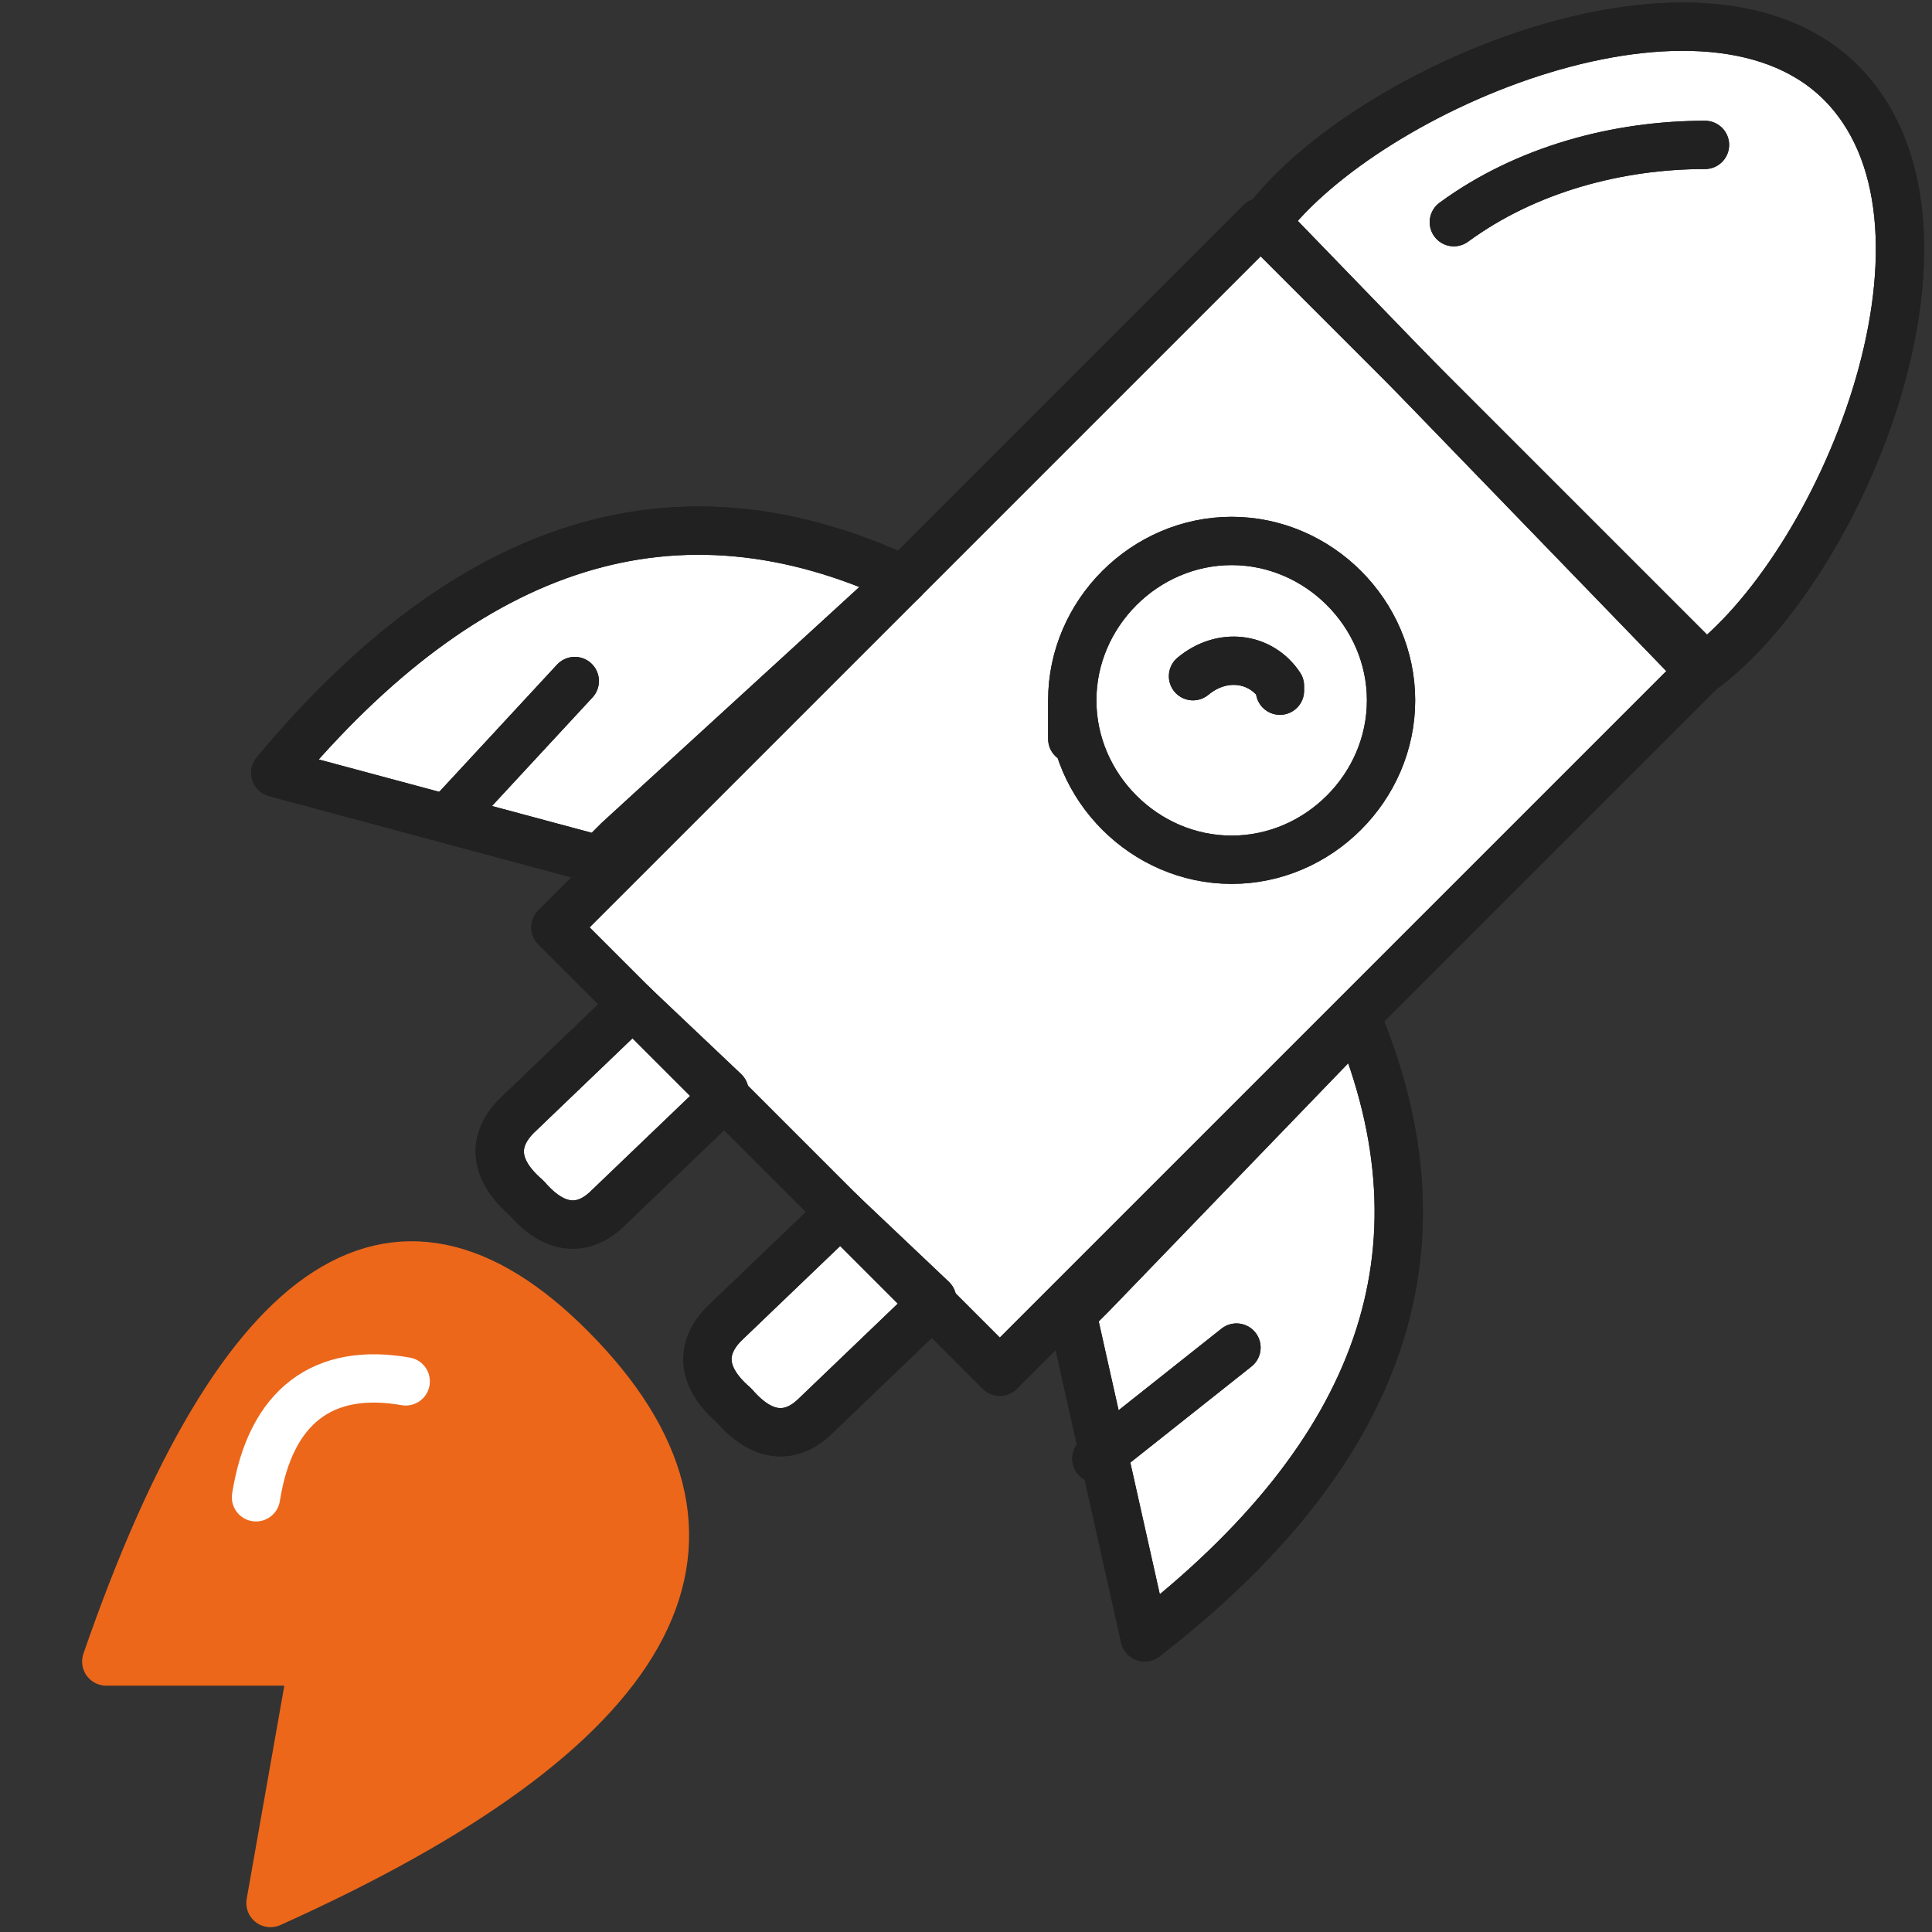
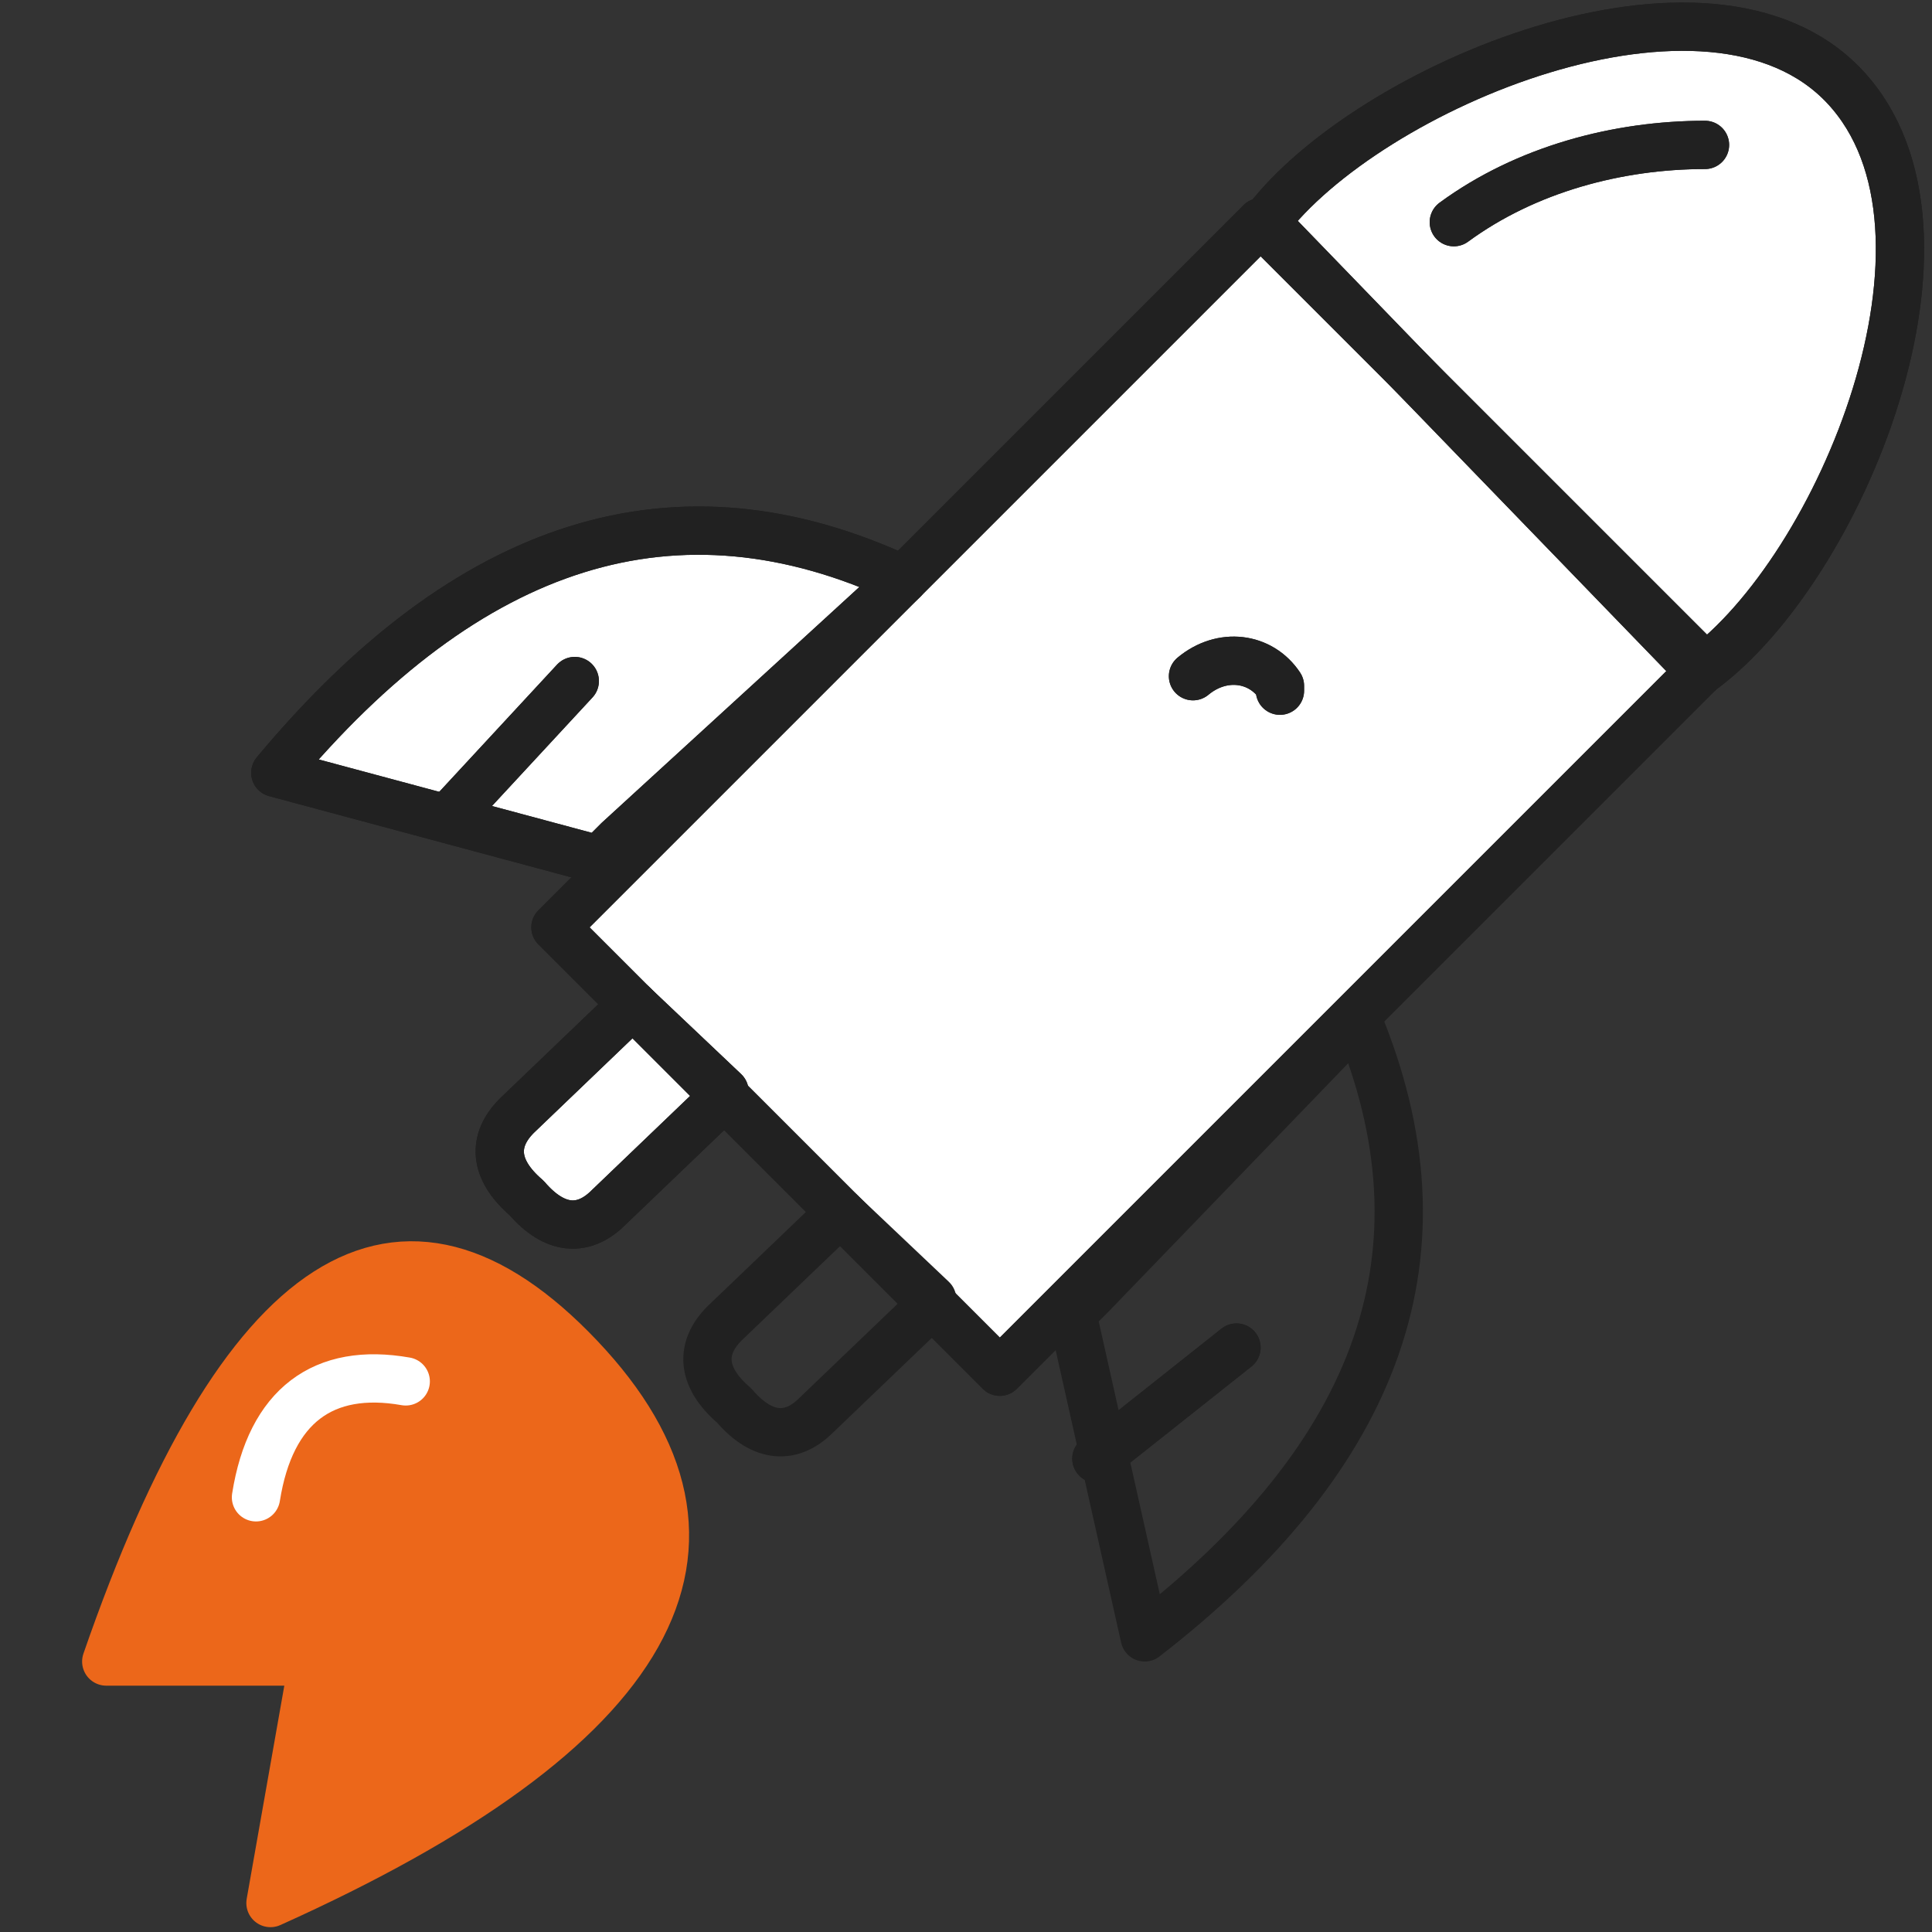
<svg xmlns="http://www.w3.org/2000/svg" id="Vrstva_1" version="1.1" viewBox="0 0 40 40">
  <rect x="0" y="0" width="40" height="40" fill="#333333" stroke="none" />
  <defs>
    <style>
      .st0, .st1, .st2 {
        fill: none;
      }

      .st3 {
        clip-path: url(#clippath-1);
      }

      .st4 {
        clip-path: url(#clippath-2);
      }

      .st5 {
        fill: #fff;
      }

      .st5, .st6, .st1, .st2 {
        stroke-linecap: round;
        stroke-linejoin: round;
      }

      .st5, .st2 {
        stroke: #212121;
      }

      .st6 {
        fill: #ec671a;
        stroke: #ec671a;
      }

      .st1 {
        stroke: #fff;
      }

      .st7 {
        clip-path: url(#clippath);
      }
    </style>
    <clipPath id="clippath">
      <rect class="st0" width="40" height="40" />
    </clipPath>
    <clipPath id="clippath-1">
      <rect class="st0" x="-7.9" y="-4.3" width="58.2" height="47.5" />
    </clipPath>
    <clipPath id="clippath-2">
      <rect class="st0" x="-7.9" y="-4.3" width="58.2" height="47.5" />
    </clipPath>
  </defs>
  <g class="st7">
    <g id="boost_hover_red_40px">
      <g class="st3">
        <g id="Group_313">
          <g id="Group_300">
            <path id="Path_296" class="st5" d="M11.5,19.2l14.6-14.6,9.2,9.2-14.6,14.6-9.2-9.2Z" />
          </g>
          <g id="Group_301">
-             <path id="Path_297" class="st5" d="M22.2,27.2l1.5,6.7c4.9-3.8,6.4-8,4.4-12.8l-5.5,5.7-.4.4Z" />
-           </g>
+             </g>
          <g id="Group_302">
            <path id="Path_298" class="st5" d="M22.7,30.2l2.9-2.3" />
          </g>
          <g id="Group_303">
-             <path id="Path_299" class="st5" d="M25.5,17.8c1.8,0,3.3-1.5,3.3-3.3s-1.5-3.3-3.3-3.3-3.3,1.5-3.3,3.3,0,0,0,0c0,1.8,1.5,3.3,3.3,3.3h0Z" />
-           </g>
+             </g>
          <g id="Group_304">
            <path id="Path_300" class="st5" d="M12.4,17.8l-6.7-1.8c4-4.8,8.3-6.2,13-4l-5.9,5.4-.4.4Z" />
          </g>
          <g id="Group_305">
            <path id="Path_301" class="st5" d="M9.4,16.8l2.5-2.7" />
          </g>
          <g id="Group_306">
            <path id="Path_302" class="st5" d="M24.7,14c.6-.5,1.4-.4,1.8.2,0,0,0,0,0,.1" />
          </g>
          <g id="Group_307">
            <path id="Path_303" class="st5" d="M26.2,4.6c2.1-2.8,9.2-5.8,12-2.8s-.1,10-3,12.1l-9-9.3Z" />
          </g>
          <g id="Group_308">
            <path id="Path_304" class="st5" d="M30.1,4.6c1.5-1.1,3.4-1.6,5.2-1.6" />
          </g>
          <g id="Group_309">
            <path id="Path_305" class="st5" d="M15,22.7l-2.4,2.3c-.5.5-1.1.5-1.7-.2-.7-.6-.7-1.2-.2-1.7l2.4-2.3,1.9,1.8Z" />
          </g>
          <g id="Group_310">
-             <path id="Path_306" class="st5" d="M19.3,27l-2.4,2.3c-.5.5-1.1.5-1.7-.2-.7-.6-.7-1.2-.2-1.7l2.4-2.3,1.9,1.8Z" />
-           </g>
+             </g>
          <g id="Group_311">
            <path id="Path_307" class="st5" d="M6.8,34.1h-3.6c2.3-6.7,5.1-8.5,8.2-5.2,3.1,3.2,1.3,6.4-5.3,9.5l.8-4.2Z" />
          </g>
          <g id="Group_312">
            <path id="Path_308" class="st5" d="M6.8,31.6c.2-1.2.9-1.7,1.9-1.5" />
          </g>
        </g>
      </g>
      <g id="Group_314-2">
        <g class="st4">
          <g id="Group_300-2">
            <path id="Path_296-2" class="st2" d="M11.5,19.2l14.6-14.6,9.2,9.2-14.6,14.6-9.2-9.2Z" />
          </g>
          <g id="Group_301-2">
-             <path id="Path_297-2" class="st2" d="M22.2,27.2l1.5,6.7c4.9-3.8,6.4-8,4.4-12.8l-5.5,5.7-.4.4Z" />
+             <path id="Path_297-2" class="st2" d="M22.2,27.2l1.5,6.7c4.9-3.8,6.4-8,4.4-12.8l-5.5,5.7-.4.4" />
          </g>
          <g id="Group_302-2">
            <path id="Path_298-2" class="st2" d="M22.7,30.2l2.9-2.3" />
          </g>
          <g id="Group_303-2">
-             <path id="Path_299-2" class="st2" d="M25.5,17.8c1.8,0,3.3-1.5,3.3-3.3s-1.5-3.3-3.3-3.3-3.3,1.5-3.3,3.3,0,0,0,0c0,1.8,1.5,3.3,3.3,3.3h0Z" />
-           </g>
+             </g>
          <g id="Group_304-2">
            <path id="Path_300-2" class="st2" d="M12.4,17.8l-6.7-1.8c4-4.8,8.3-6.2,13-4l-5.9,5.4-.4.4Z" />
          </g>
          <g id="Group_305-2">
            <path id="Path_301-2" class="st2" d="M9.4,16.8l2.5-2.7" />
          </g>
          <g id="Group_306-2">
            <path id="Path_302-2" class="st2" d="M24.7,14c.6-.5,1.4-.4,1.8.2,0,0,0,0,0,.1" />
          </g>
          <g id="Group_307-2">
            <path id="Path_303-2" class="st2" d="M26.2,4.6c2.1-2.8,9.2-5.8,12-2.8s-.1,10-3,12.1l-9-9.3Z" />
          </g>
          <g id="Group_308-2">
            <path id="Path_304-2" class="st2" d="M30.1,4.6c1.5-1.1,3.4-1.6,5.2-1.6" />
          </g>
          <g id="Group_309-2">
            <path id="Path_305-2" class="st2" d="M15,22.7l-2.4,2.3c-.5.5-1.1.5-1.7-.2-.7-.6-.7-1.2-.2-1.7l2.4-2.3,1.9,1.8Z" />
          </g>
          <g id="Group_310-2">
            <path id="Path_306-2" class="st2" d="M19.3,27l-2.4,2.3c-.5.5-1.1.5-1.7-.2-.7-.6-.7-1.2-.2-1.7l2.4-2.3,1.9,1.8Z" />
          </g>
          <g id="Group_311-2">
            <path id="Path_307-2" class="st6" d="M6.5,34.4H2.2c2.8-8.1,6.1-10.2,9.8-6.3,3.7,3.9,1.6,7.7-6.4,11.3l.9-5.1Z" />
          </g>
          <g id="Group_312-2">
            <path id="Path_308-2" class="st1" d="M5.3,31c.3-1.9,1.4-2.7,3.1-2.4" />
          </g>
        </g>
      </g>
    </g>
  </g>
</svg>